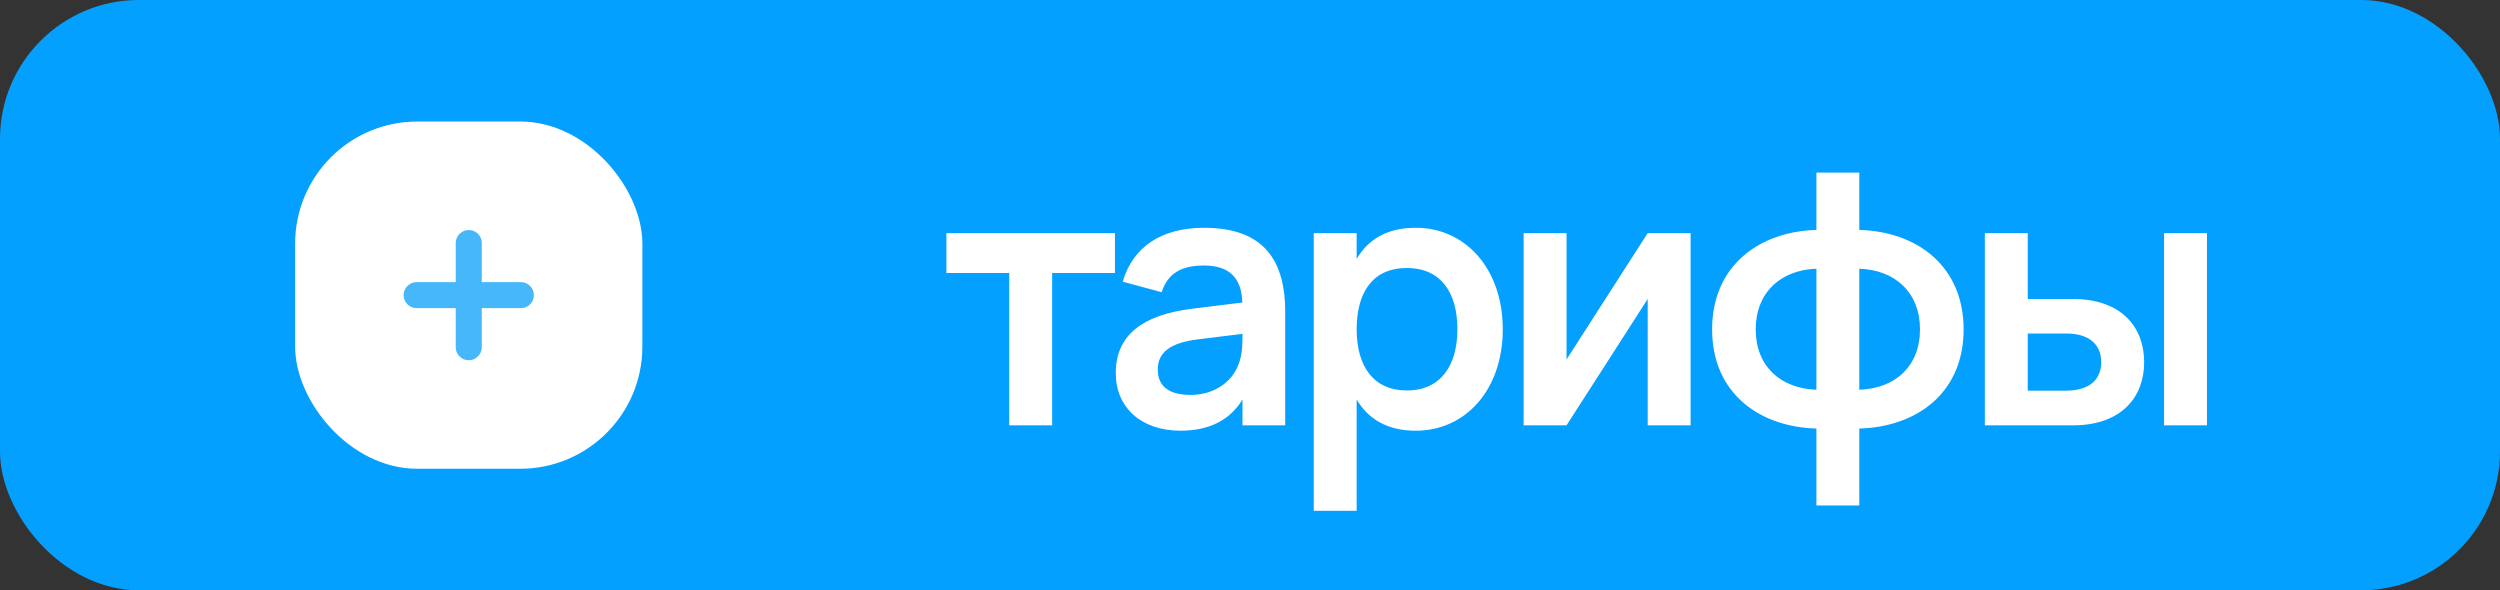
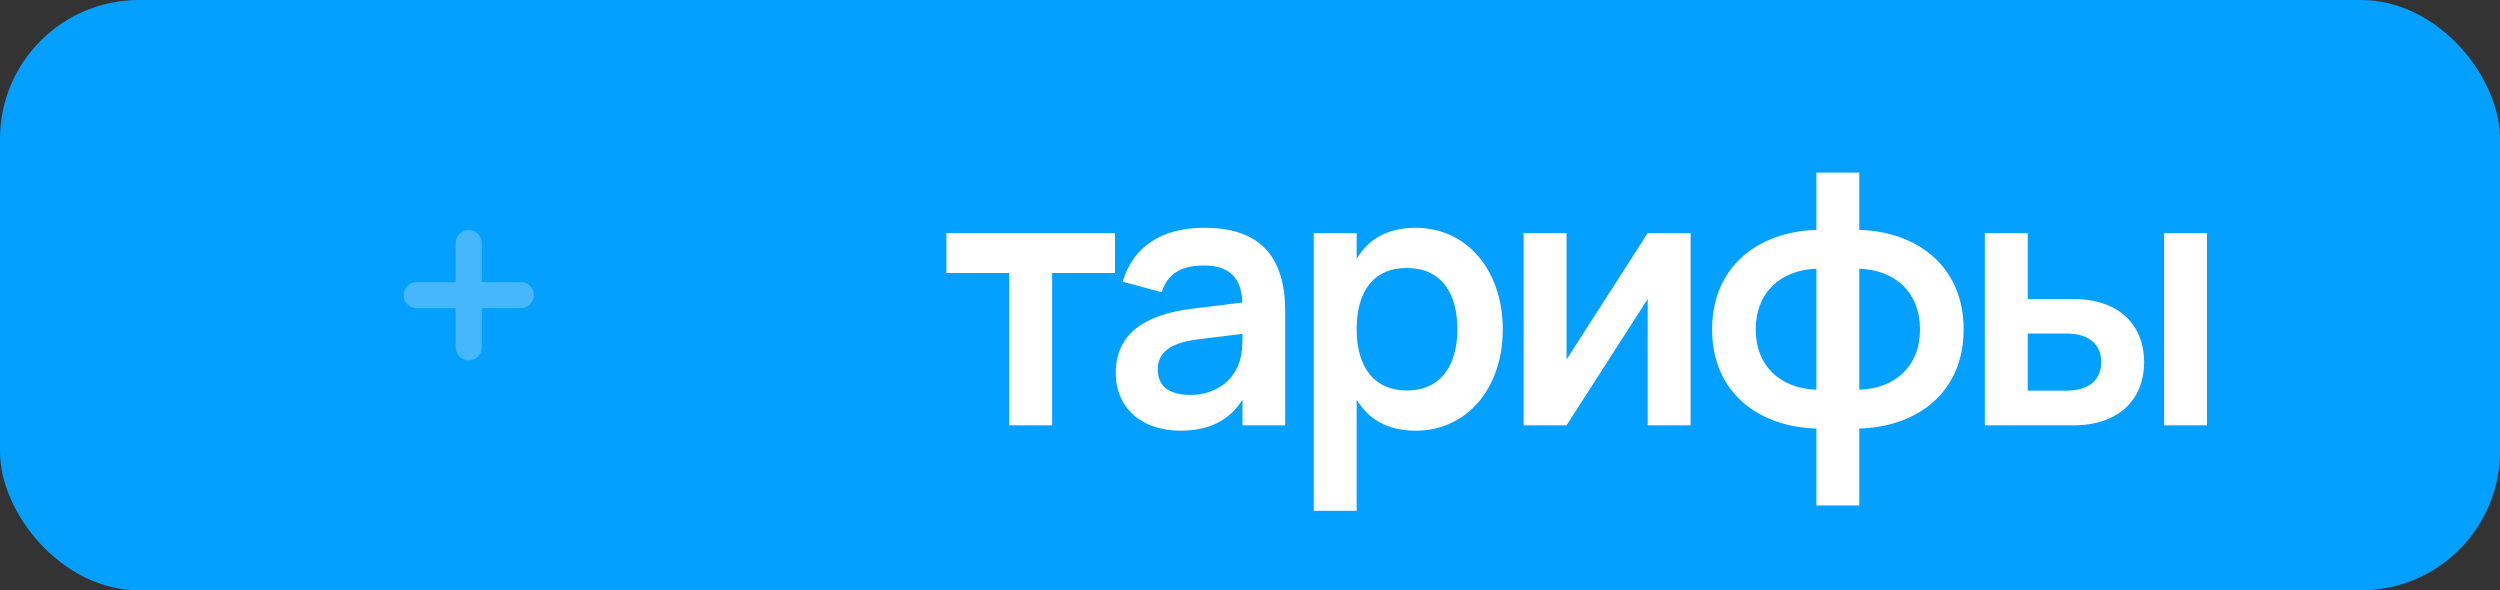
<svg xmlns="http://www.w3.org/2000/svg" width="144" height="34" viewBox="0 0 144 34" fill="none">
  <rect x="0" y="0" width="144" height="34" fill="#333333" stroke="none" />
  <rect width="144" height="34" rx="8" fill="#04A0FF" />
  <g clip-path="url(#clip0_137_117)">
-     <rect x="17" y="7" width="20" height="20" rx="7.035" fill="white" />
    <path d="M30 17L24 17" stroke="#47B7FB" stroke-width="1.5" stroke-linecap="round" stroke-linejoin="round" />
    <path d="M27 20L27 14" stroke="#47B7FB" stroke-width="1.5" stroke-linecap="round" stroke-linejoin="round" />
  </g>
  <path d="M60.603 24.5H58.132V15.724H54.513V13.427H64.222V15.724H60.603V24.5ZM69.343 13.12C72.511 13.12 74.028 14.688 74.028 17.959V24.5H71.567V23.013C70.839 24.203 69.65 24.808 67.989 24.808C65.744 24.808 64.268 23.485 64.268 21.486C64.268 19.312 65.805 18.143 68.645 17.785L71.557 17.426C71.516 15.96 70.768 15.293 69.343 15.293C68.01 15.293 67.251 15.775 66.913 16.831L64.668 16.226C65.252 14.217 66.913 13.12 69.343 13.12ZM71.567 19.23L68.994 19.548C67.415 19.743 66.687 20.297 66.687 21.281C66.687 22.255 67.333 22.747 68.584 22.747C69.937 22.747 70.963 21.998 71.332 21.004C71.557 20.471 71.567 19.825 71.567 19.333V19.23ZM78.143 29.421H75.672V13.427H78.143V14.914C78.809 13.786 79.896 13.12 81.546 13.12C84.458 13.12 86.56 15.539 86.56 18.964C86.56 22.419 84.448 24.808 81.546 24.808C79.896 24.808 78.809 24.131 78.143 23.013V29.421ZM81.034 22.491C82.992 22.491 83.946 21.045 83.946 18.964C83.946 16.821 82.972 15.437 81.034 15.437C79.045 15.437 78.143 16.872 78.143 18.964C78.143 21.117 79.127 22.491 81.034 22.491ZM94.908 13.427H97.379V24.5H94.908V17.221L90.233 24.5H87.762V13.427H90.233V20.707L94.908 13.427ZM104.625 29.114V24.684C101.324 24.592 98.617 22.634 98.617 18.974C98.617 15.314 101.324 13.335 104.625 13.243V9.942H107.096V13.243C110.408 13.335 113.104 15.314 113.104 18.974C113.104 22.634 110.408 24.592 107.096 24.684V29.114H104.625ZM107.096 15.478V22.45C109.177 22.378 110.592 21.086 110.592 18.974C110.592 16.862 109.177 15.55 107.096 15.478ZM104.625 22.45V15.478C102.554 15.55 101.129 16.862 101.129 18.974C101.129 21.086 102.554 22.378 104.625 22.45ZM127.122 24.5H124.651V13.427H127.122V24.5ZM119.391 24.5H114.327V13.427H116.798V17.221H119.391C122.211 17.221 123.503 18.861 123.503 20.86C123.503 22.86 122.211 24.5 119.391 24.5ZM116.798 22.501H119.022C120.437 22.501 121.032 21.783 121.032 20.86C121.032 19.938 120.437 19.21 119.022 19.21H116.798V22.501Z" fill="white" />
  <defs>
    <clipPath id="clip0_137_117">
      <rect width="24" height="24" fill="white" transform="translate(15 5)" />
    </clipPath>
  </defs>
</svg>